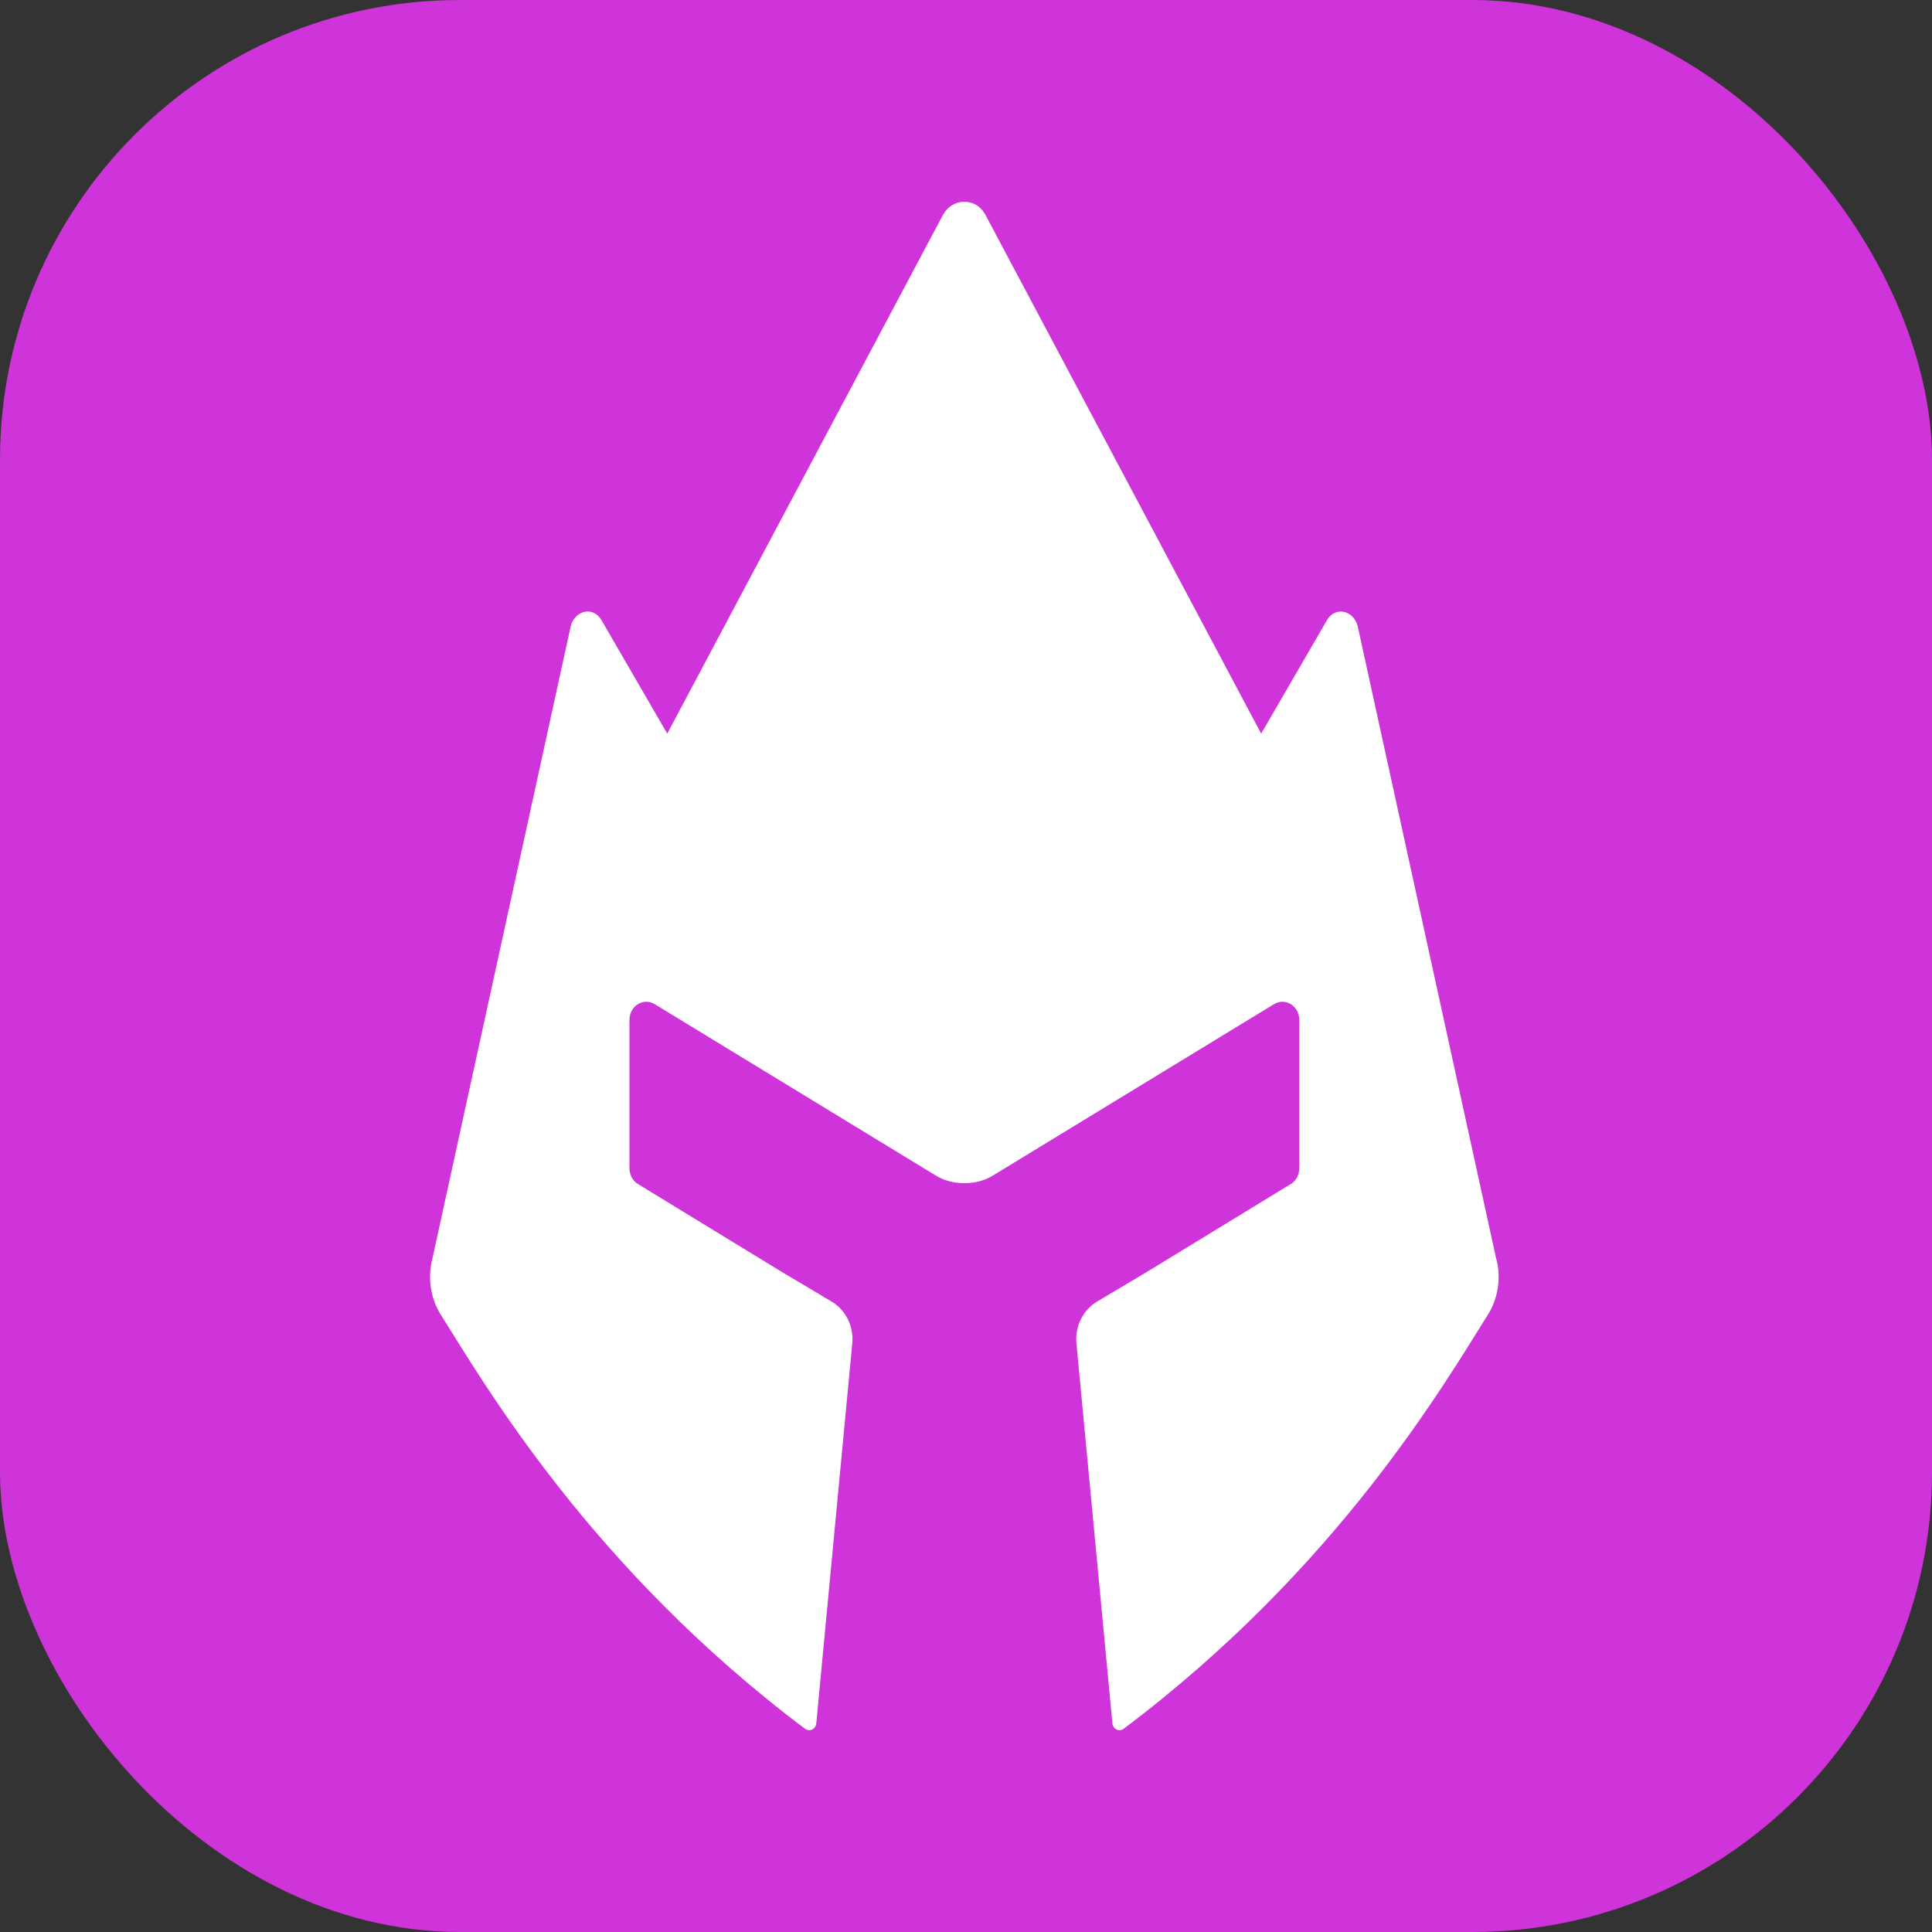
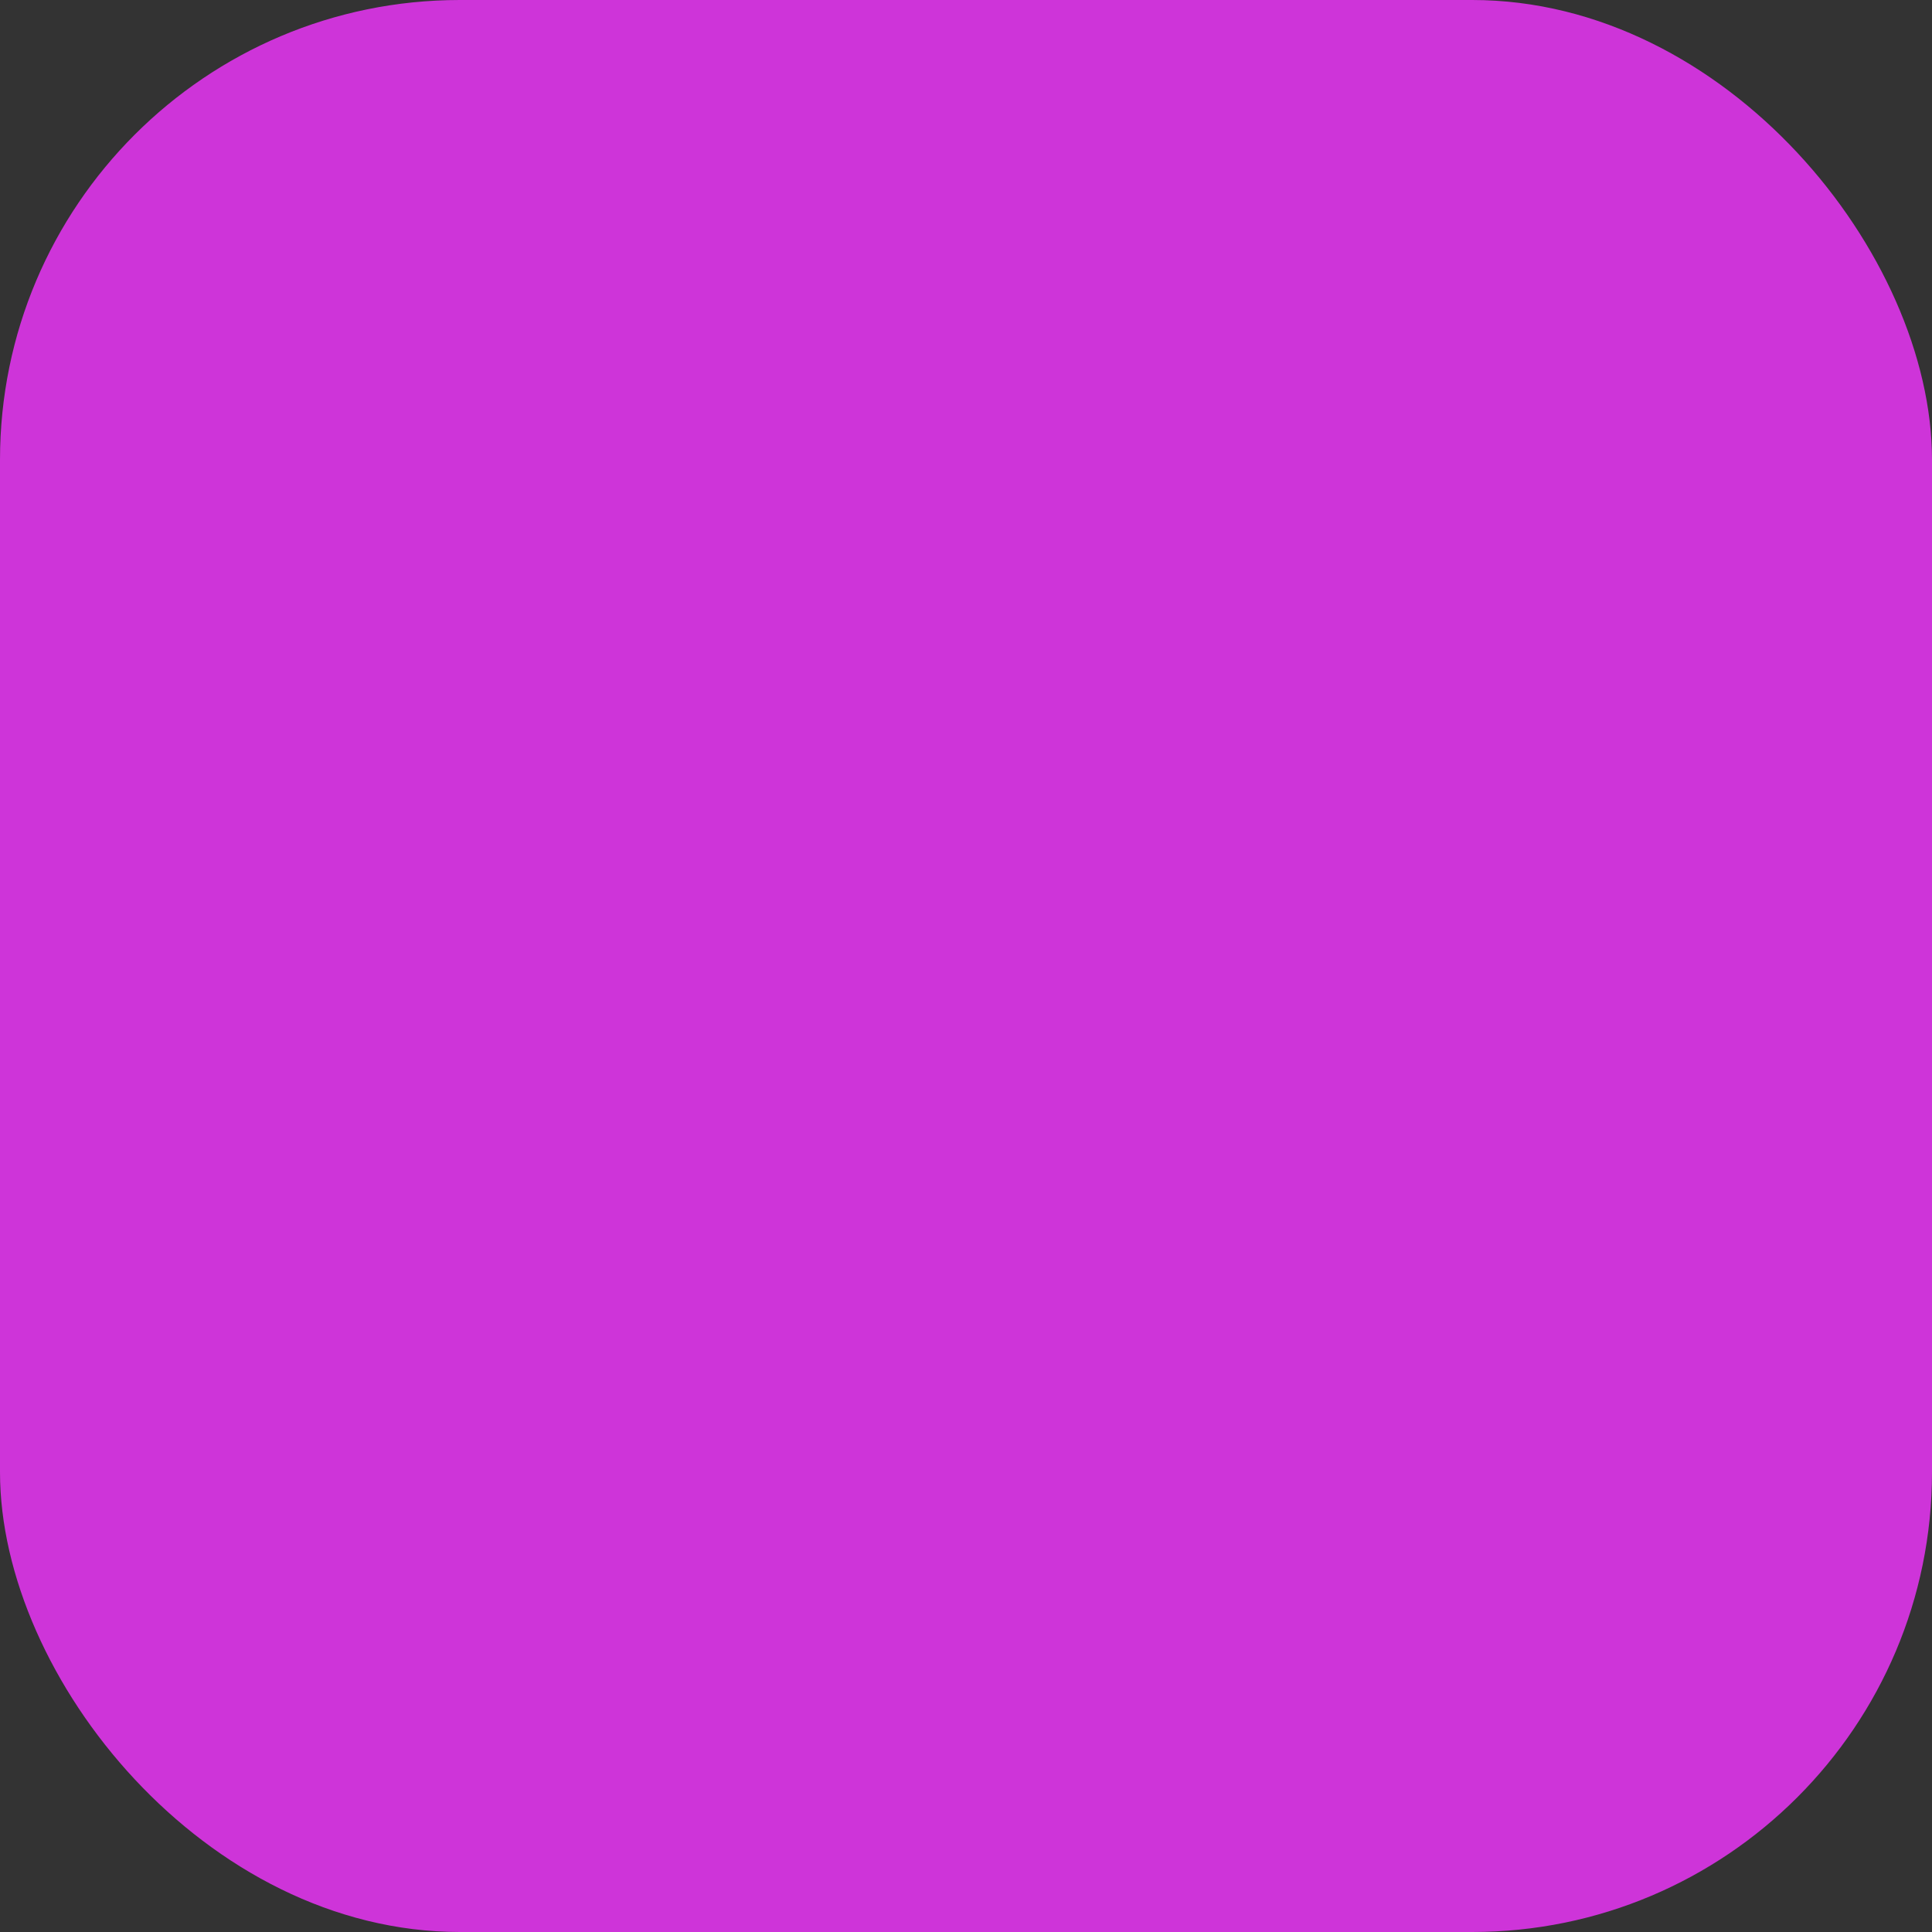
<svg xmlns="http://www.w3.org/2000/svg" width="584" height="584" viewBox="0 0 584 584" fill="none">
  <rect x="0" y="0" width="584" height="584" fill="#333333" stroke="none" />
  <rect width="584" height="584" rx="139" fill="#CE34D9" />
-   <path d="M452.276 380.529L410.343 189.019C408.868 184.323 403.558 183.33 401.114 187.439L381.223 221.758L297.821 64.838C296.431 62.309 294.113 61.045 291.753 61C291.626 61 291.542 61 291.458 61C291.331 61 291.247 61 291.163 61C288.803 61.09 286.527 62.355 285.094 64.838L201.693 221.758L181.802 187.439C179.4 183.285 174.047 184.323 172.572 189.019L130.682 380.529C129.207 386.219 130.176 392.496 133.084 397.147C146.191 417.919 178.388 473.778 243.373 522.593C244.848 523.631 246.786 522.593 246.786 520.515L257.617 406.133C258.123 400.985 255.678 396.018 251.464 393.489L236.082 384.322L192.843 357.906C191.242 356.912 190.272 355.106 190.272 353.164V308.278C190.272 304.079 194.487 301.46 197.9 303.537L282.776 355.287C285.389 356.867 288.297 357.635 291.247 357.635H291.753C294.661 357.635 297.569 356.912 300.224 355.287L385.1 303.537C388.513 301.46 392.728 304.079 392.728 308.278V353.164C392.728 355.151 391.758 356.958 390.157 357.906L346.918 384.322L331.536 393.489C327.322 396.018 324.877 400.985 325.383 406.133L336.214 520.515C336.214 522.593 338.152 523.631 339.627 522.593C404.612 473.733 436.809 417.919 449.916 397.147C452.824 392.451 453.793 386.219 452.318 380.529H452.276Z" fill="white" />
</svg>